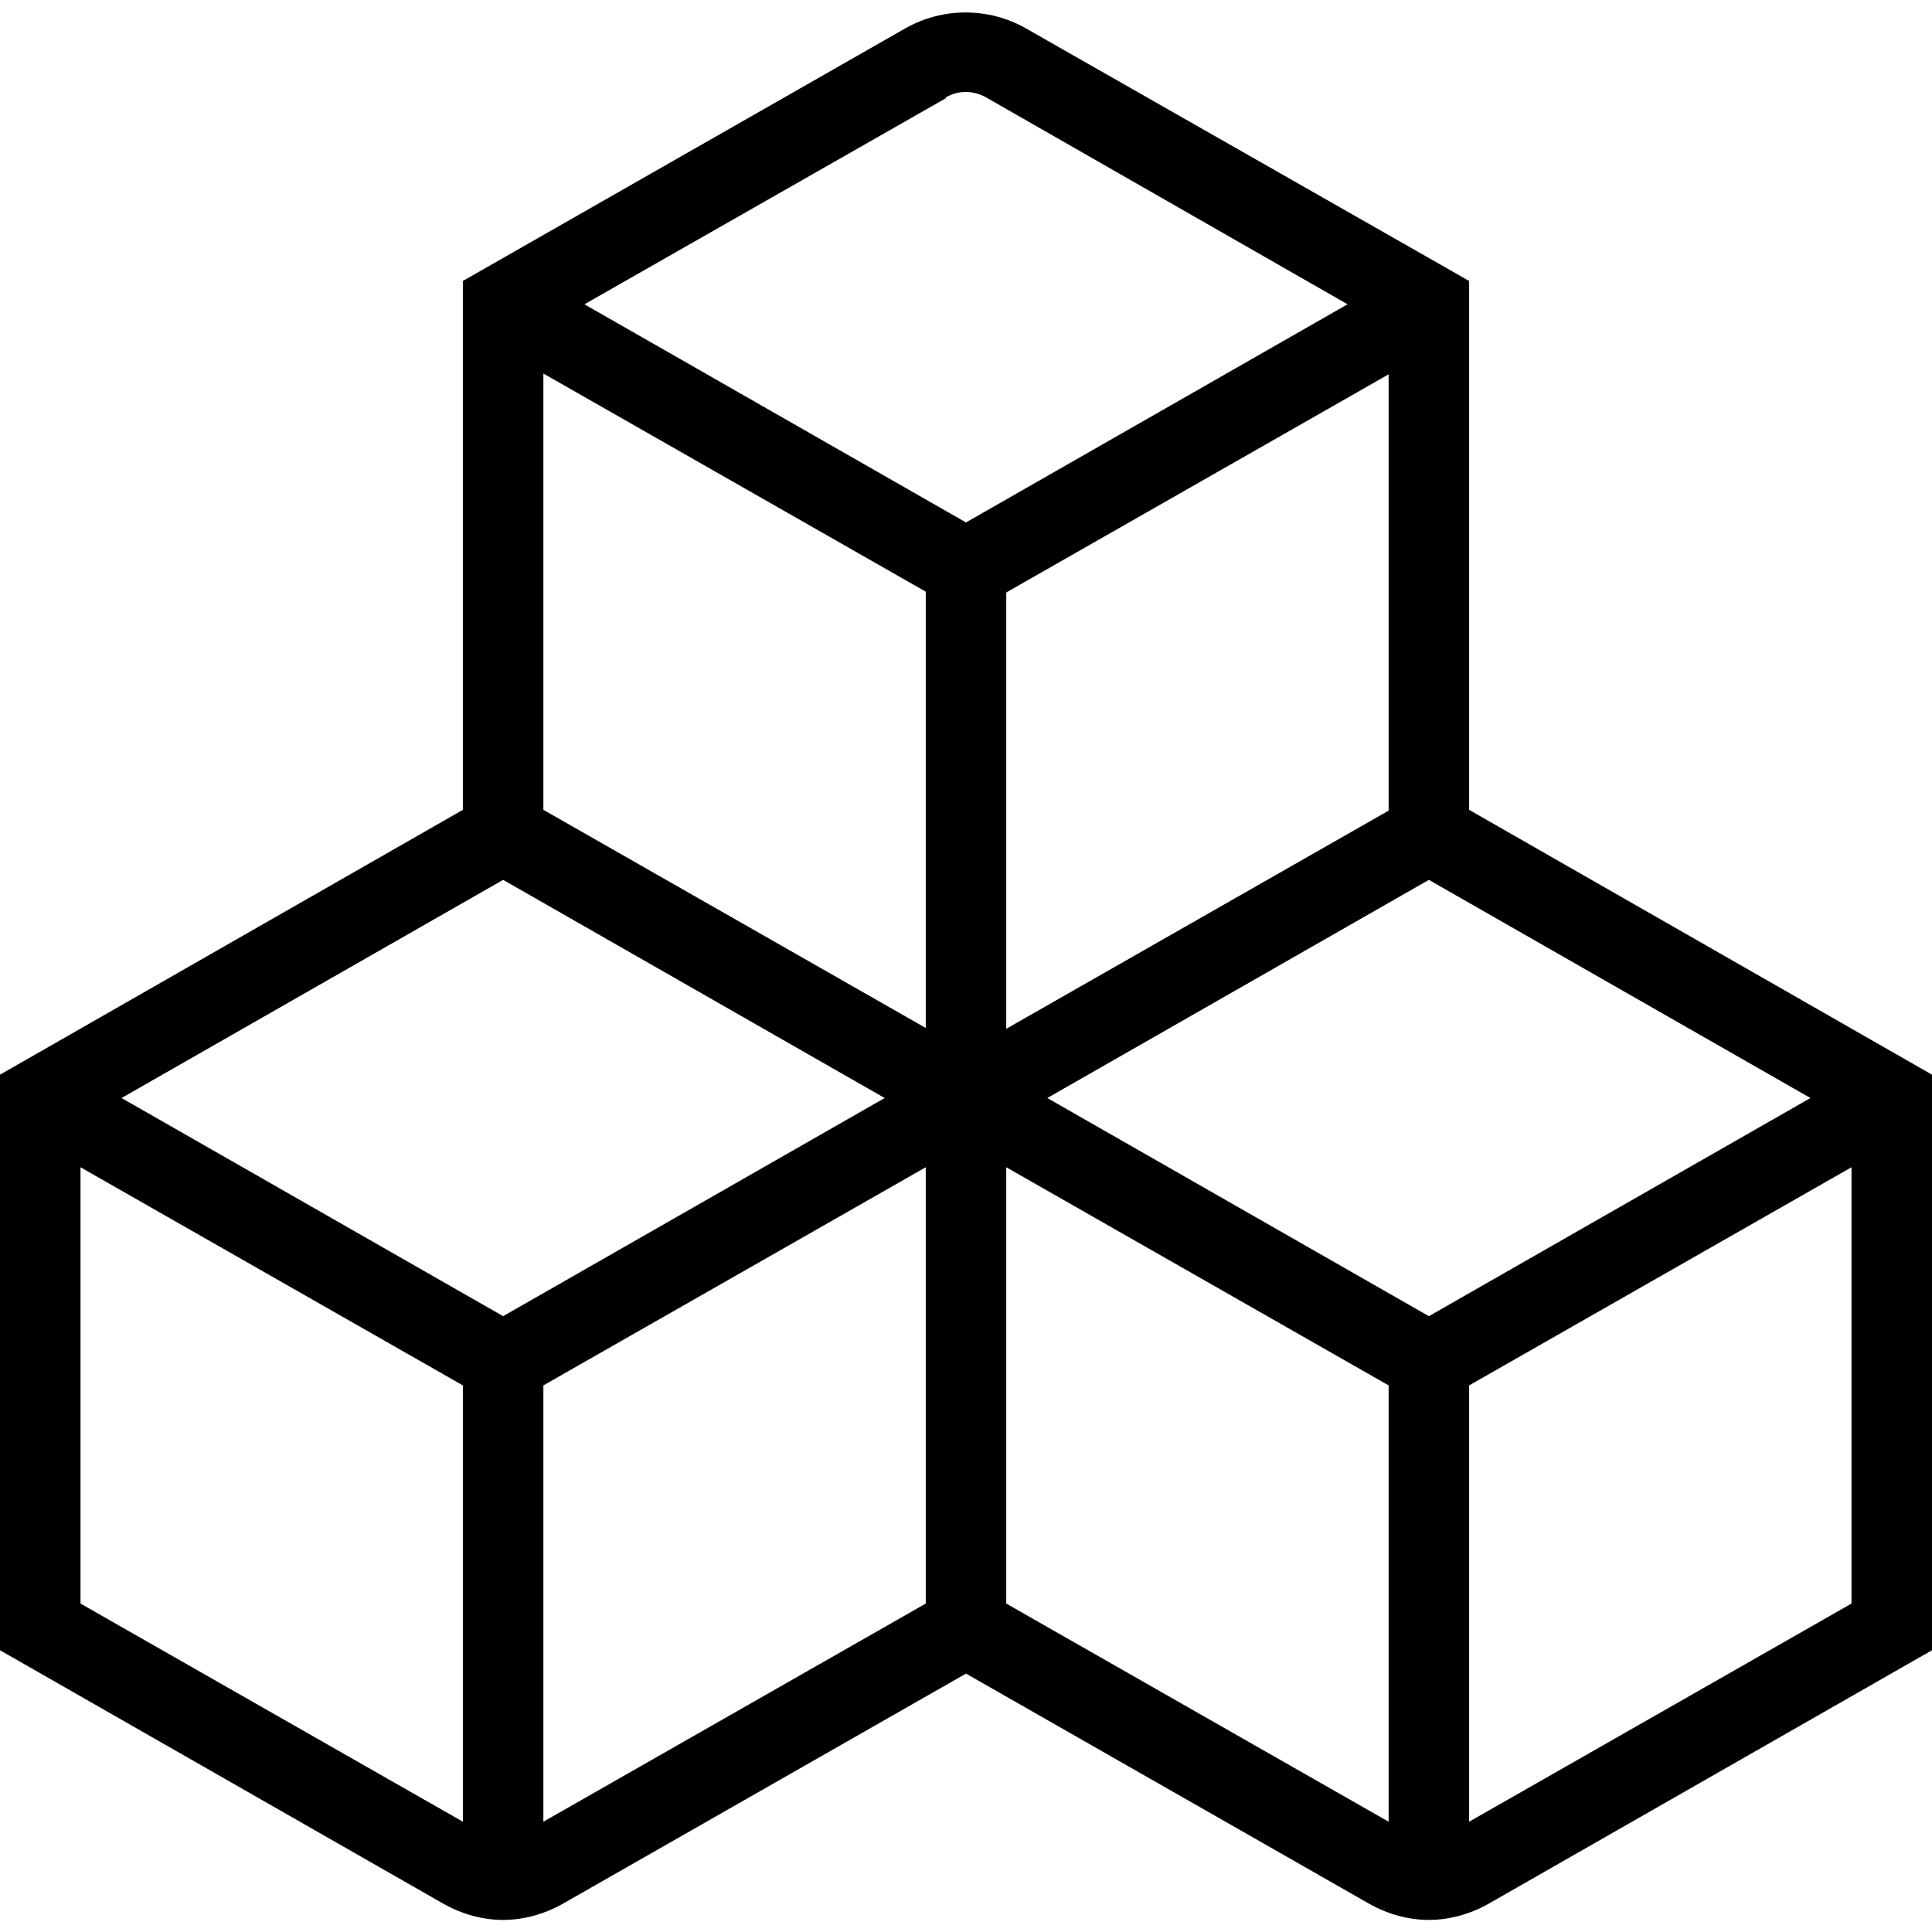
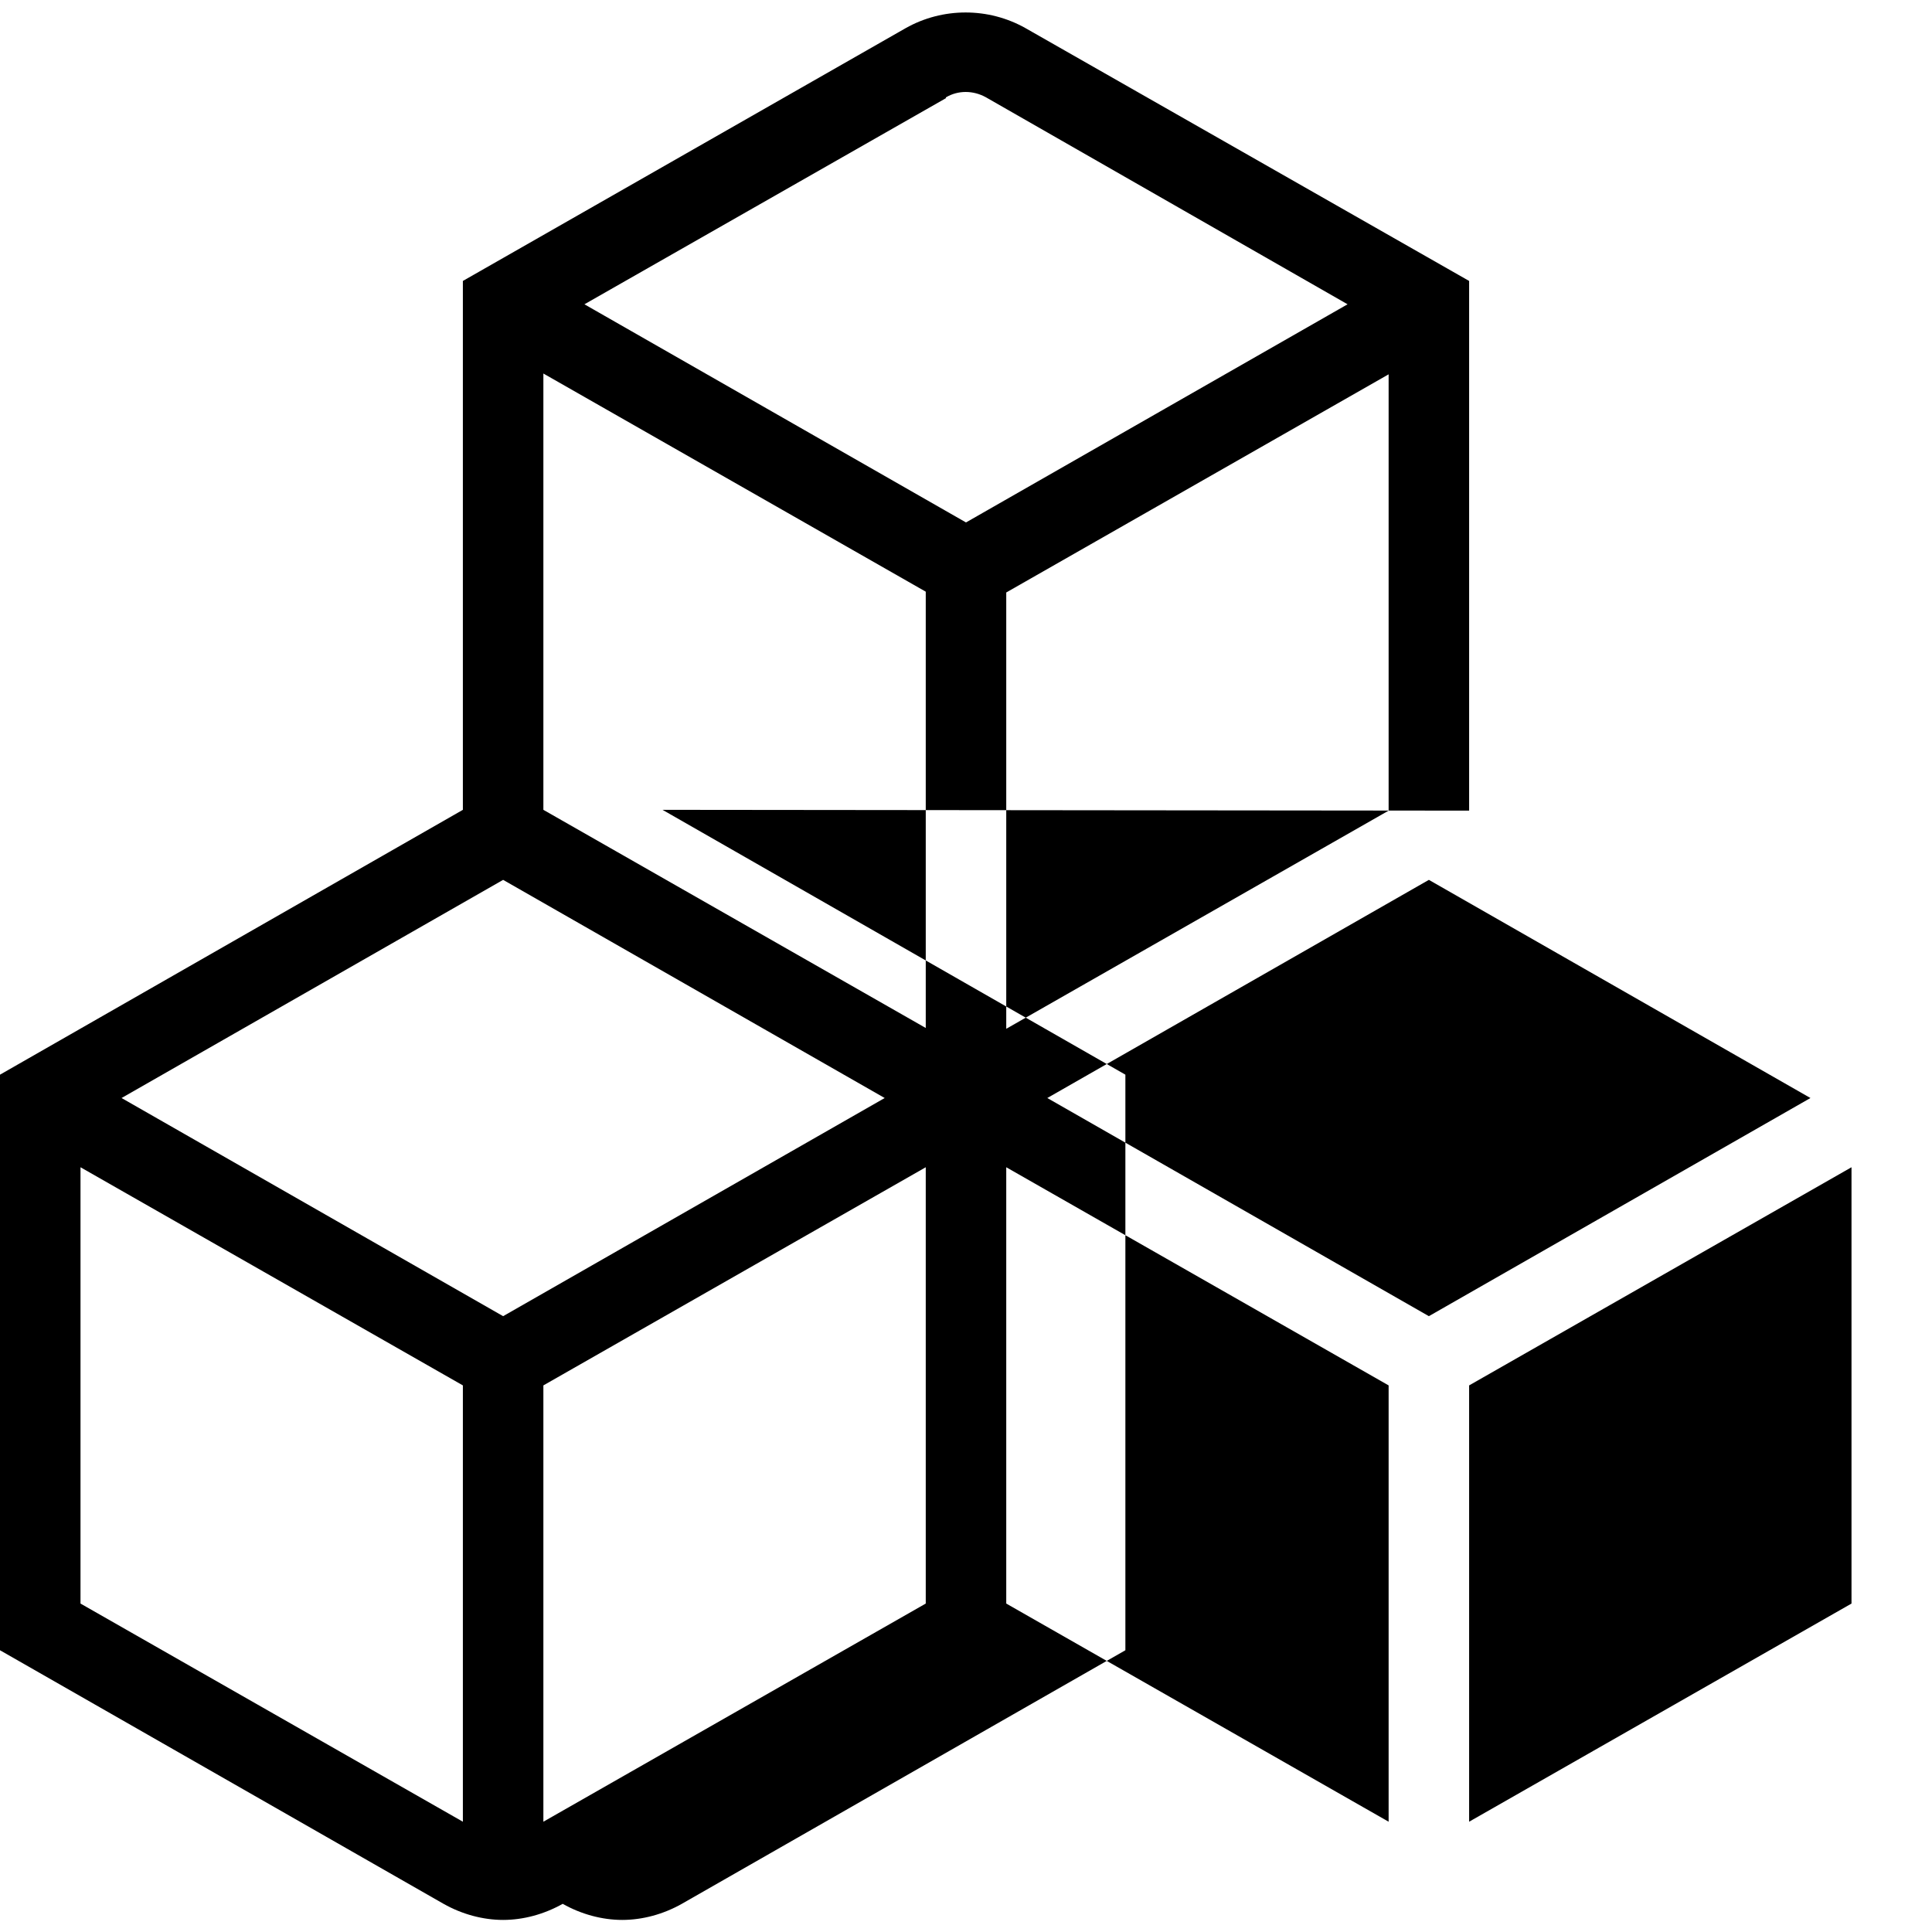
<svg xmlns="http://www.w3.org/2000/svg" id="Layer_1" data-name="Layer 1" viewBox="0 0 24 24" width="512" height="512">
-   <path d="M18.25,10.07V3.49L12.74,.35c-.46-.26-1.03-.26-1.49,0L5.75,3.49v6.57L0,13.35v7.15l5.51,3.15c.23,.13,.49,.2,.74,.2s.51-.07,.74-.2l5.01-2.86,5.01,2.86c.23,.13,.49,.2,.74,.2s.51-.07,.74-.2l5.51-3.15v-7.15l-5.75-3.29Zm-.5,6.28l-4.74-2.71,4.74-2.71,4.74,2.71-4.74,2.71Zm-11.5,0L1.51,13.64l4.74-2.71,4.74,2.71-4.74,2.71Zm.5-11.71l4.75,2.71v5.42l-4.75-2.71V4.65Zm5.75,8.13V7.36l4.75-2.71v5.42l-4.75,2.71Zm-.75-11.56c.15-.09,.34-.09,.5,0l4.49,2.57-4.74,2.71L7.26,3.78,11.75,1.22ZM1,19.92v-5.42l4.75,2.71v5.42l-4.75-2.71Zm5.75,2.71v-5.42l4.75-2.71v5.42l-4.75,2.71Zm5.75-2.71v-5.42l4.75,2.71v5.42l-4.75-2.71Zm5.75,2.71v-5.42l4.75-2.71v5.42l-4.75,2.71Z" />
+   <path d="M18.25,10.07V3.49L12.74,.35c-.46-.26-1.03-.26-1.49,0L5.75,3.49v6.57L0,13.35v7.15l5.51,3.15c.23,.13,.49,.2,.74,.2s.51-.07,.74-.2c.23,.13,.49,.2,.74,.2s.51-.07,.74-.2l5.51-3.15v-7.15l-5.75-3.29Zm-.5,6.28l-4.74-2.71,4.74-2.71,4.74,2.71-4.74,2.71Zm-11.5,0L1.51,13.64l4.74-2.71,4.74,2.71-4.74,2.71Zm.5-11.71l4.75,2.71v5.42l-4.75-2.71V4.65Zm5.75,8.13V7.36l4.75-2.71v5.42l-4.75,2.71Zm-.75-11.56c.15-.09,.34-.09,.5,0l4.49,2.57-4.74,2.71L7.26,3.78,11.75,1.22ZM1,19.92v-5.42l4.75,2.71v5.42l-4.75-2.71Zm5.75,2.71v-5.42l4.75-2.71v5.42l-4.75,2.71Zm5.75-2.71v-5.42l4.75,2.71v5.42l-4.75-2.71Zm5.75,2.71v-5.42l4.75-2.71v5.42l-4.75,2.71Z" />
</svg>